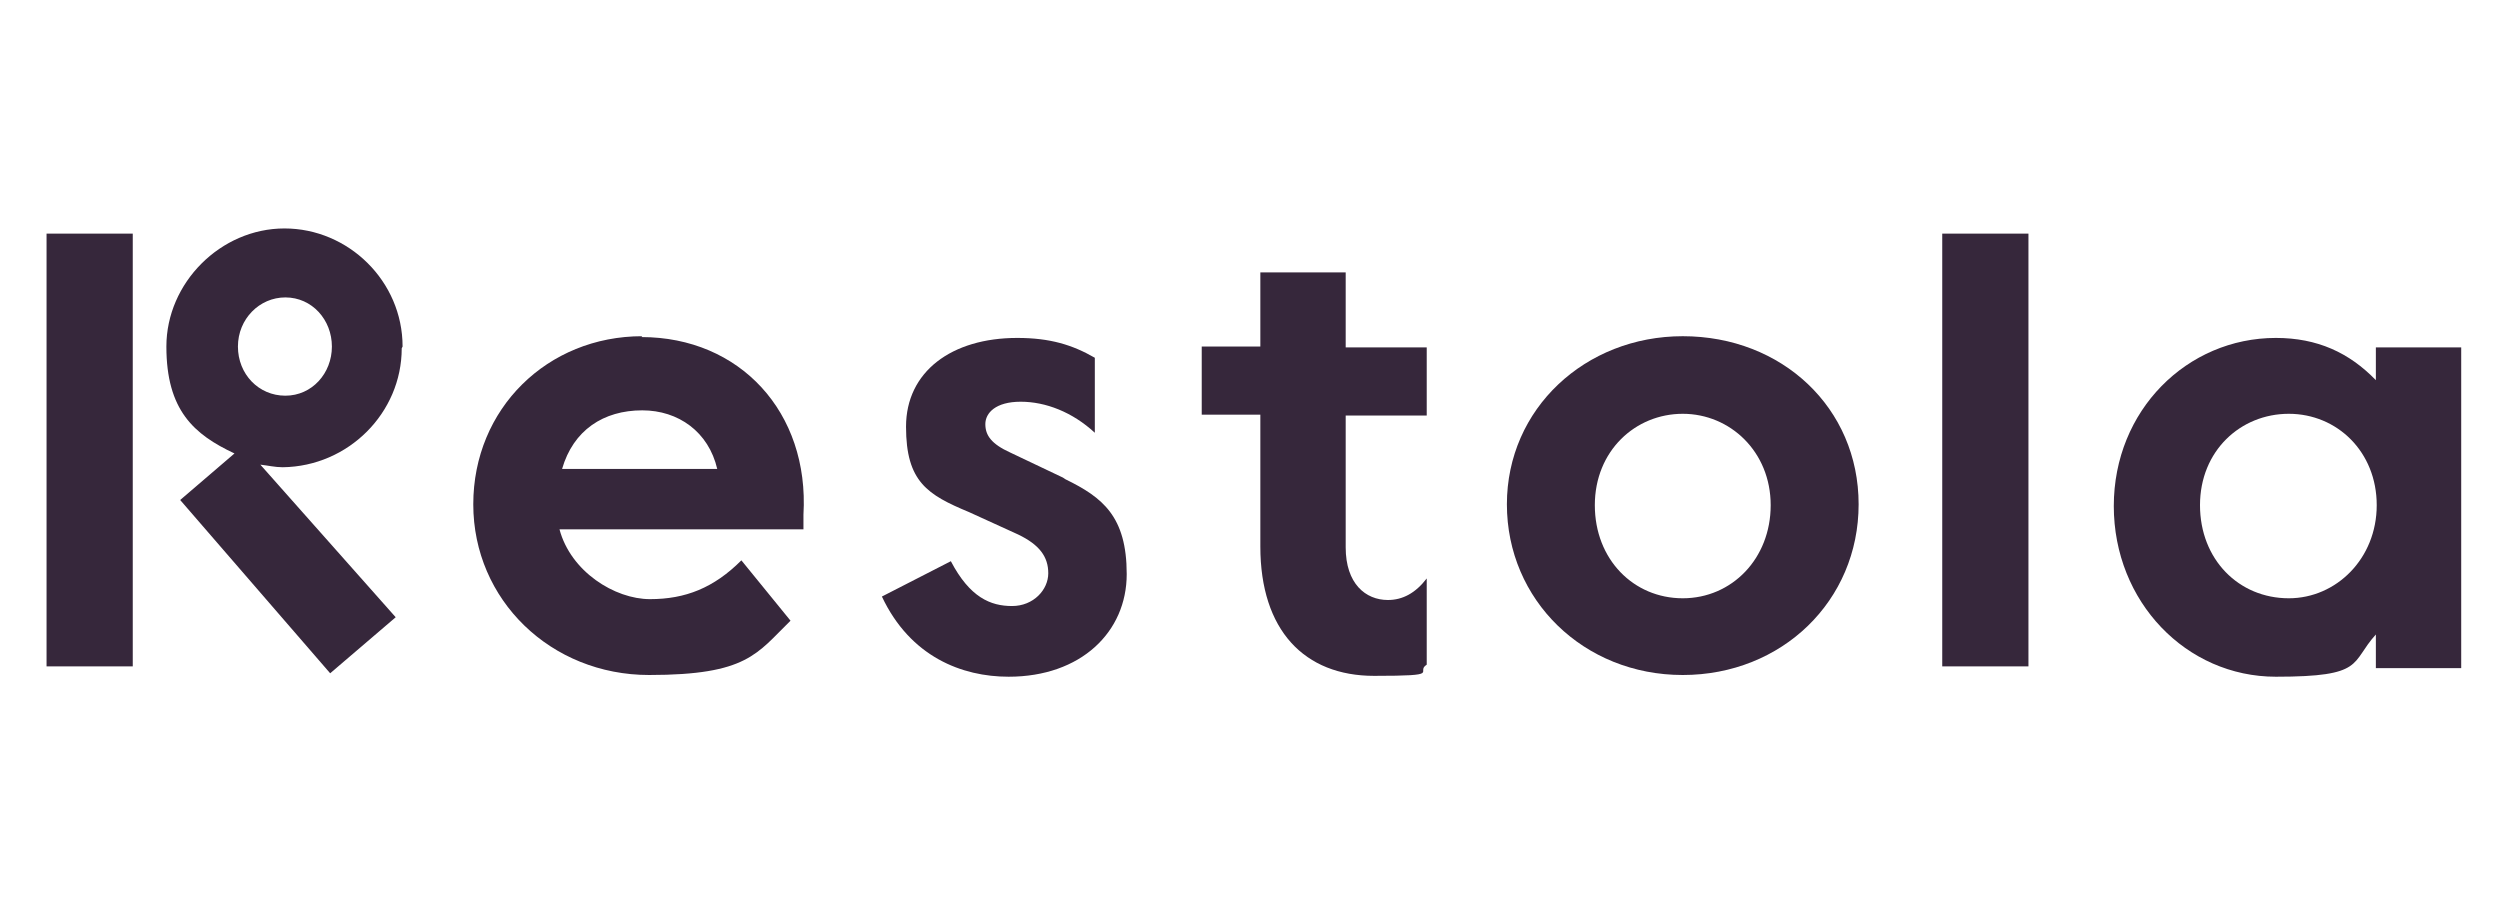
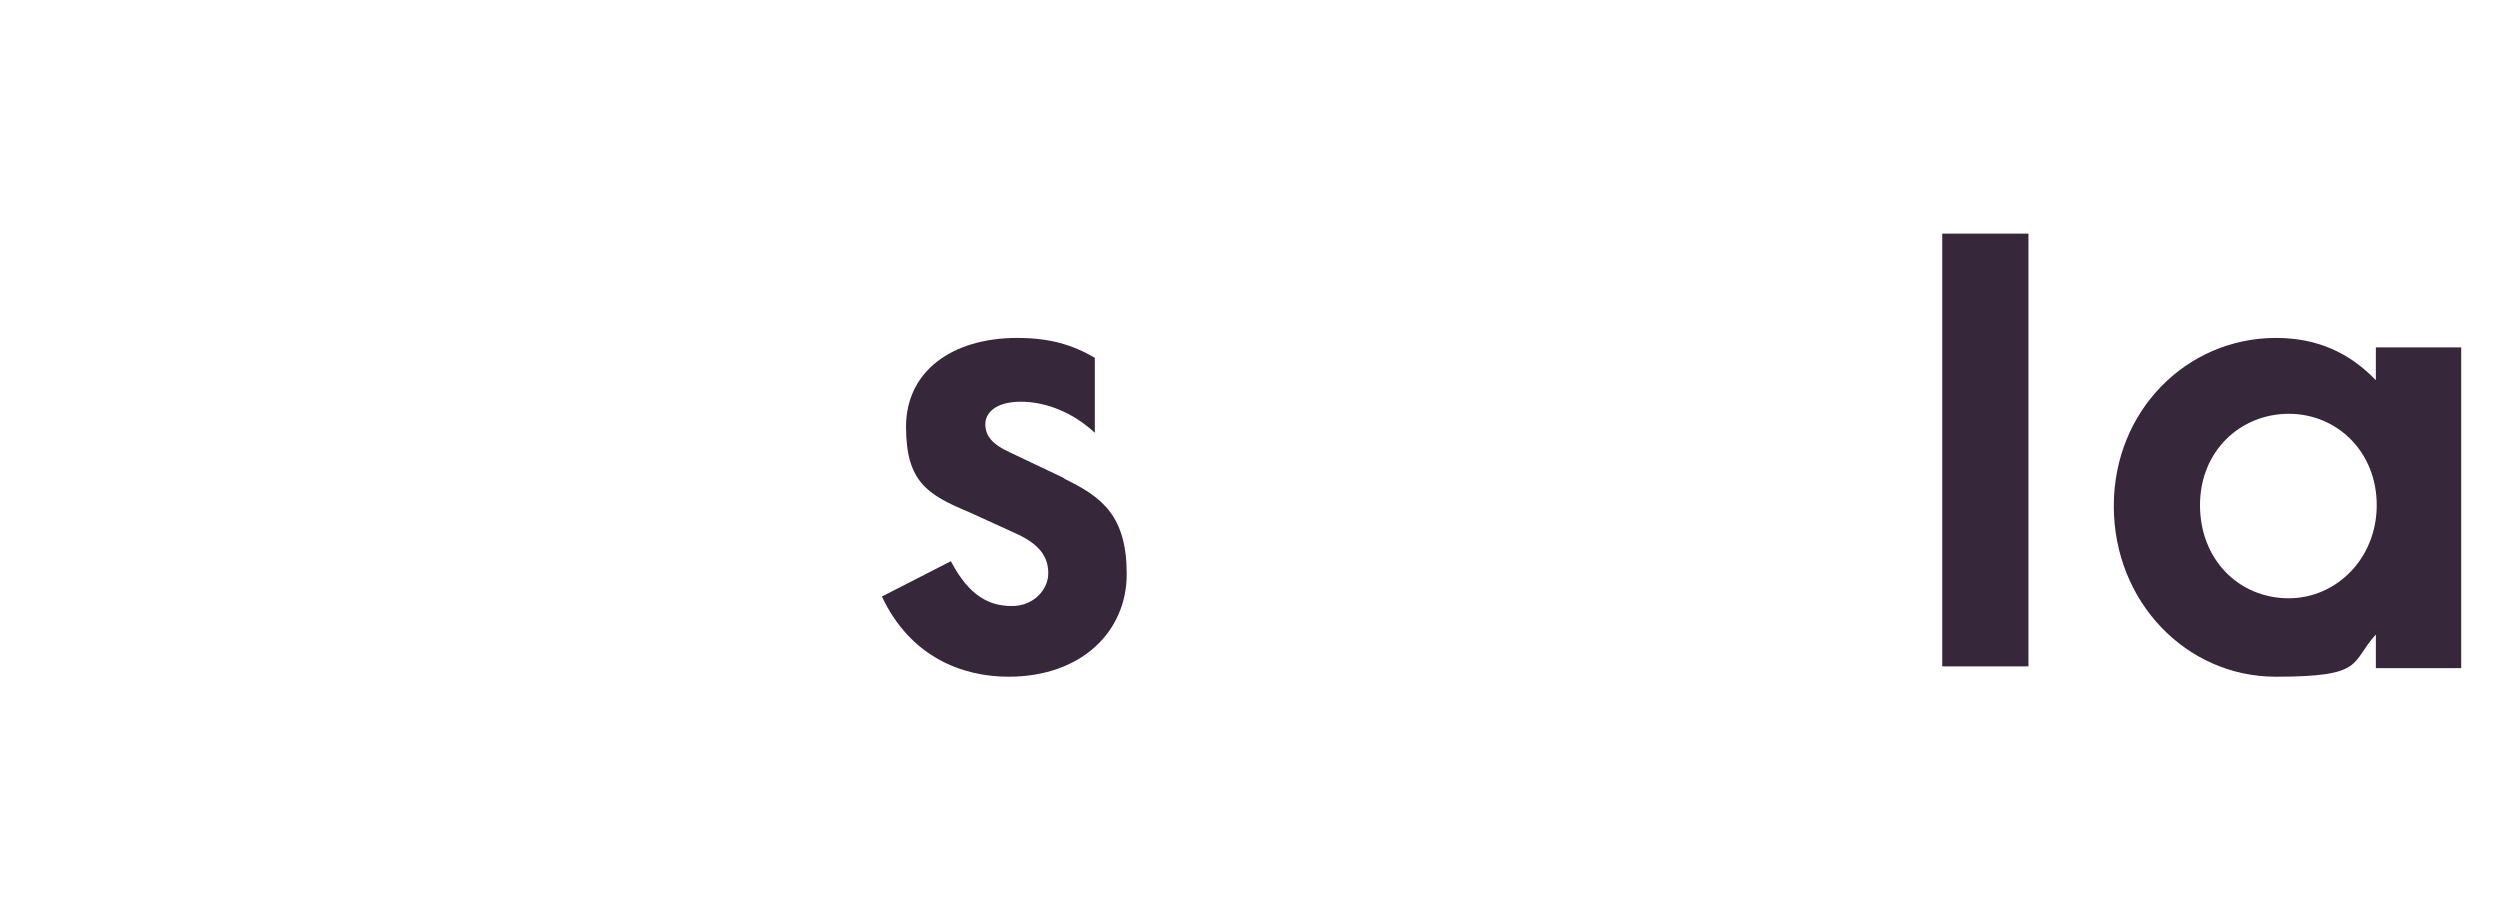
<svg xmlns="http://www.w3.org/2000/svg" id="_Слой_2" data-name="Слой_2" version="1.1" viewBox="0 0 290 105">
  <defs>
    <style>
      .st0 {
        fill: #36273b;
      }
    </style>
  </defs>
-   <path class="st0" d="M74.5,47.6c4.2,0,7.7,2.5,8.7,6.8h-18c1.3-4.5,4.8-6.8,9.3-6.8h0ZM74.5,39c-11,0-19.6,8.4-19.6,19.5s9,19.8,20.4,19.8,12.5-2.5,16.4-6.3l-5.7-7c-3.2,3.2-6.5,4.5-10.6,4.5s-9.2-3.2-10.5-8.1h28.3v-1.7c.7-11.9-7.4-20.6-18.8-20.6h0Z" />
-   <rect class="st0" x="5.4" y="27.1" width="10" height="50.2" />
-   <path class="st0" d="M33.1,34.5c3.1,0,5.4,2.6,5.4,5.7s-2.3,5.7-5.4,5.7-5.5-2.5-5.5-5.7,2.5-5.7,5.5-5.7ZM46.7,40.2c0-7.6-6.3-13.7-13.7-13.7s-13.7,6.3-13.7,13.7,3.2,10.2,7.9,12.4l-6.3,5.4,17.4,20.1,7.6-6.5-15.7-17.7c.9.1,1.7.3,2.6.3,7.6-.1,13.8-6.3,13.8-13.8h0Z" />
  <rect class="st0" x="225.3" y="27.1" width="10" height="50.2" />
  <path class="st0" d="M265.5,69.4c-5.8,0-10.3-4.5-10.3-10.8s4.7-10.6,10.3-10.6,10.2,4.4,10.2,10.6-4.7,10.8-10.2,10.8ZM275.6,40.2v3.9c-3.1-3.2-6.8-4.9-11.6-4.9-10.3,0-18.8,8.4-18.8,19.5s8.4,19.8,18.8,19.8,8.6-1.6,11.6-4.9v3.9h9.9v-37.2h-9.9Z" />
-   <path class="st0" d="M156.1,31.6h-9.9v8.6h-6.8v7.9h6.8v15.3c0,9.7,5.1,15,13.2,15s4.7-.4,6.1-1.3v-10c-1.3,1.7-2.8,2.5-4.5,2.5-2.6,0-4.9-1.9-4.9-6.1v-15.3h9.4v-7.9h-9.4v-8.6Z" />
  <path class="st0" d="M123.3,55.4l-6.1-2.9c-2.2-1-2.9-2-2.9-3.3s1.2-2.6,4.1-2.6,6,1.2,8.6,3.6v-8.7c-2.6-1.5-5.2-2.3-9-2.3-7.6,0-12.9,3.9-12.9,10.3s2.5,7.9,7.3,9.9l5.7,2.6c2.5,1.2,3.5,2.6,3.5,4.5s-1.7,3.8-4.2,3.8-4.9-1-7.1-5.2l-8,4.1c3.3,7,9.3,9.3,14.7,9.3,8.4,0,13.7-5.2,13.7-11.9s-2.8-8.9-7.1-11h0Z" />
-   <path class="st0" d="M195.2,69.4c-5.7,0-10.2-4.5-10.2-10.8s4.7-10.6,10.2-10.6,10.2,4.4,10.2,10.6-4.5,10.8-10.2,10.8ZM195.2,39c-11.3,0-20.4,8.4-20.4,19.5s8.9,19.8,20.4,19.8,20.4-8.6,20.4-19.8-8.9-19.5-20.4-19.5Z" />
</svg>